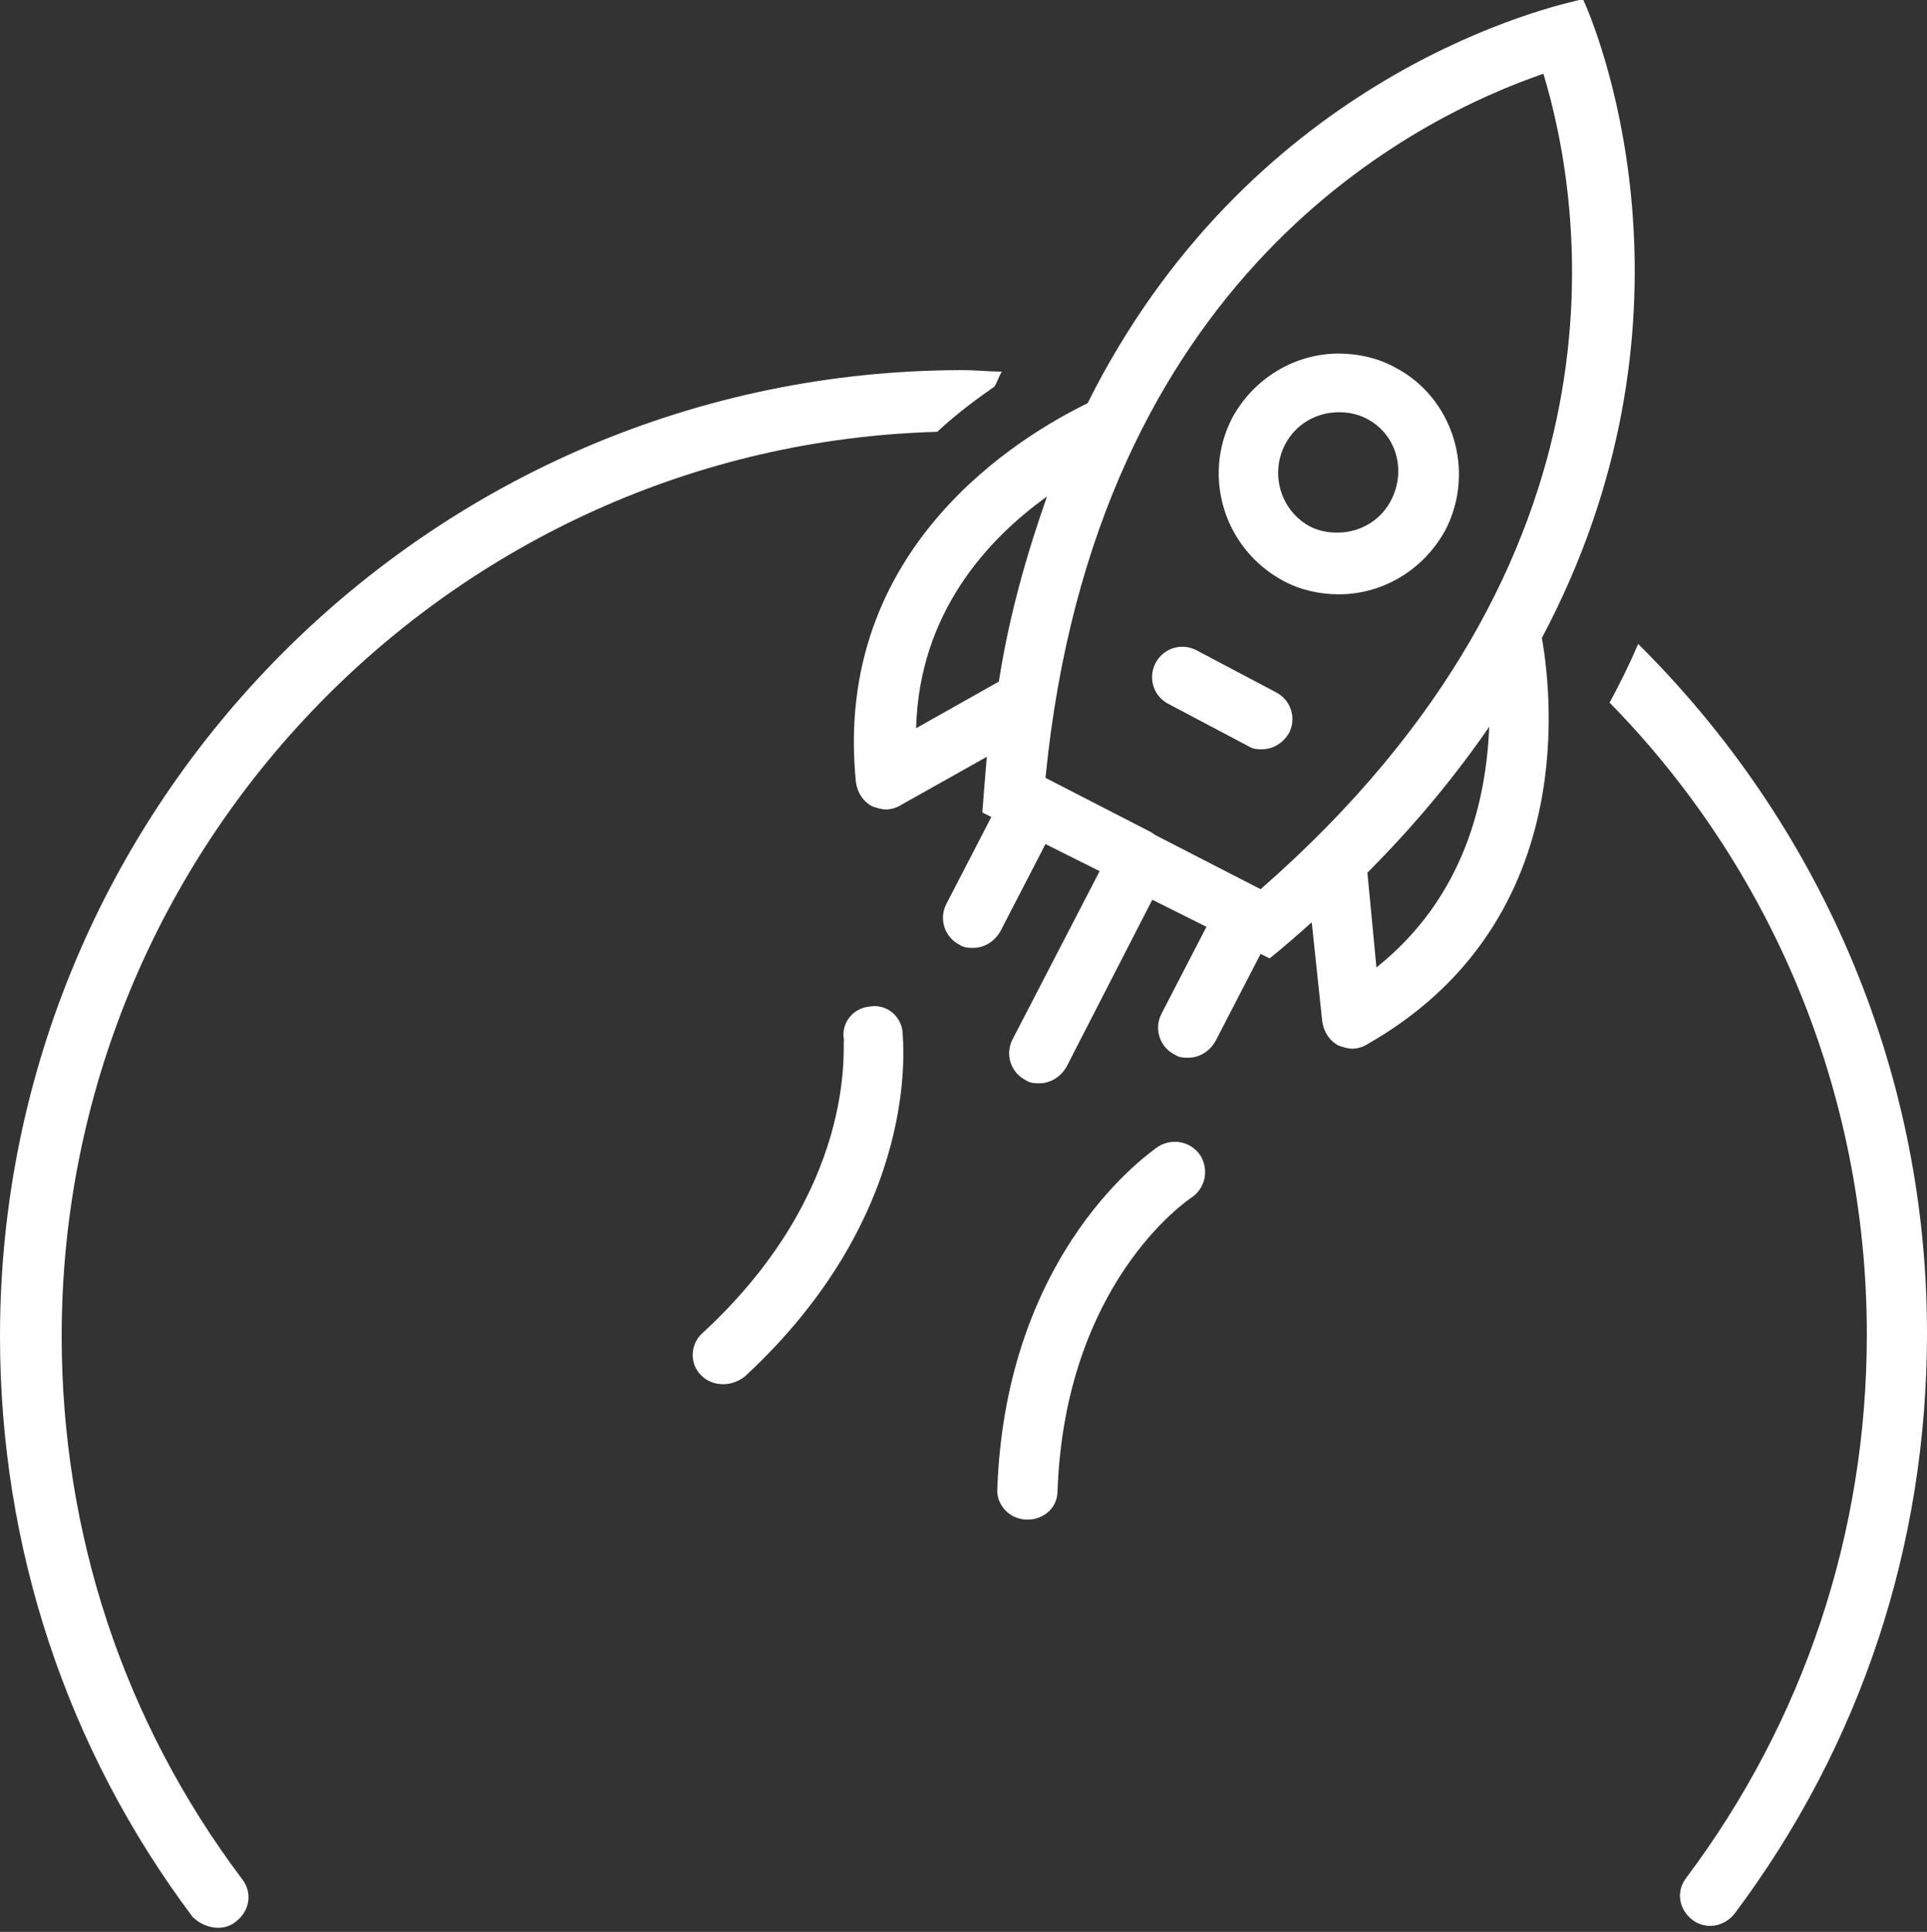
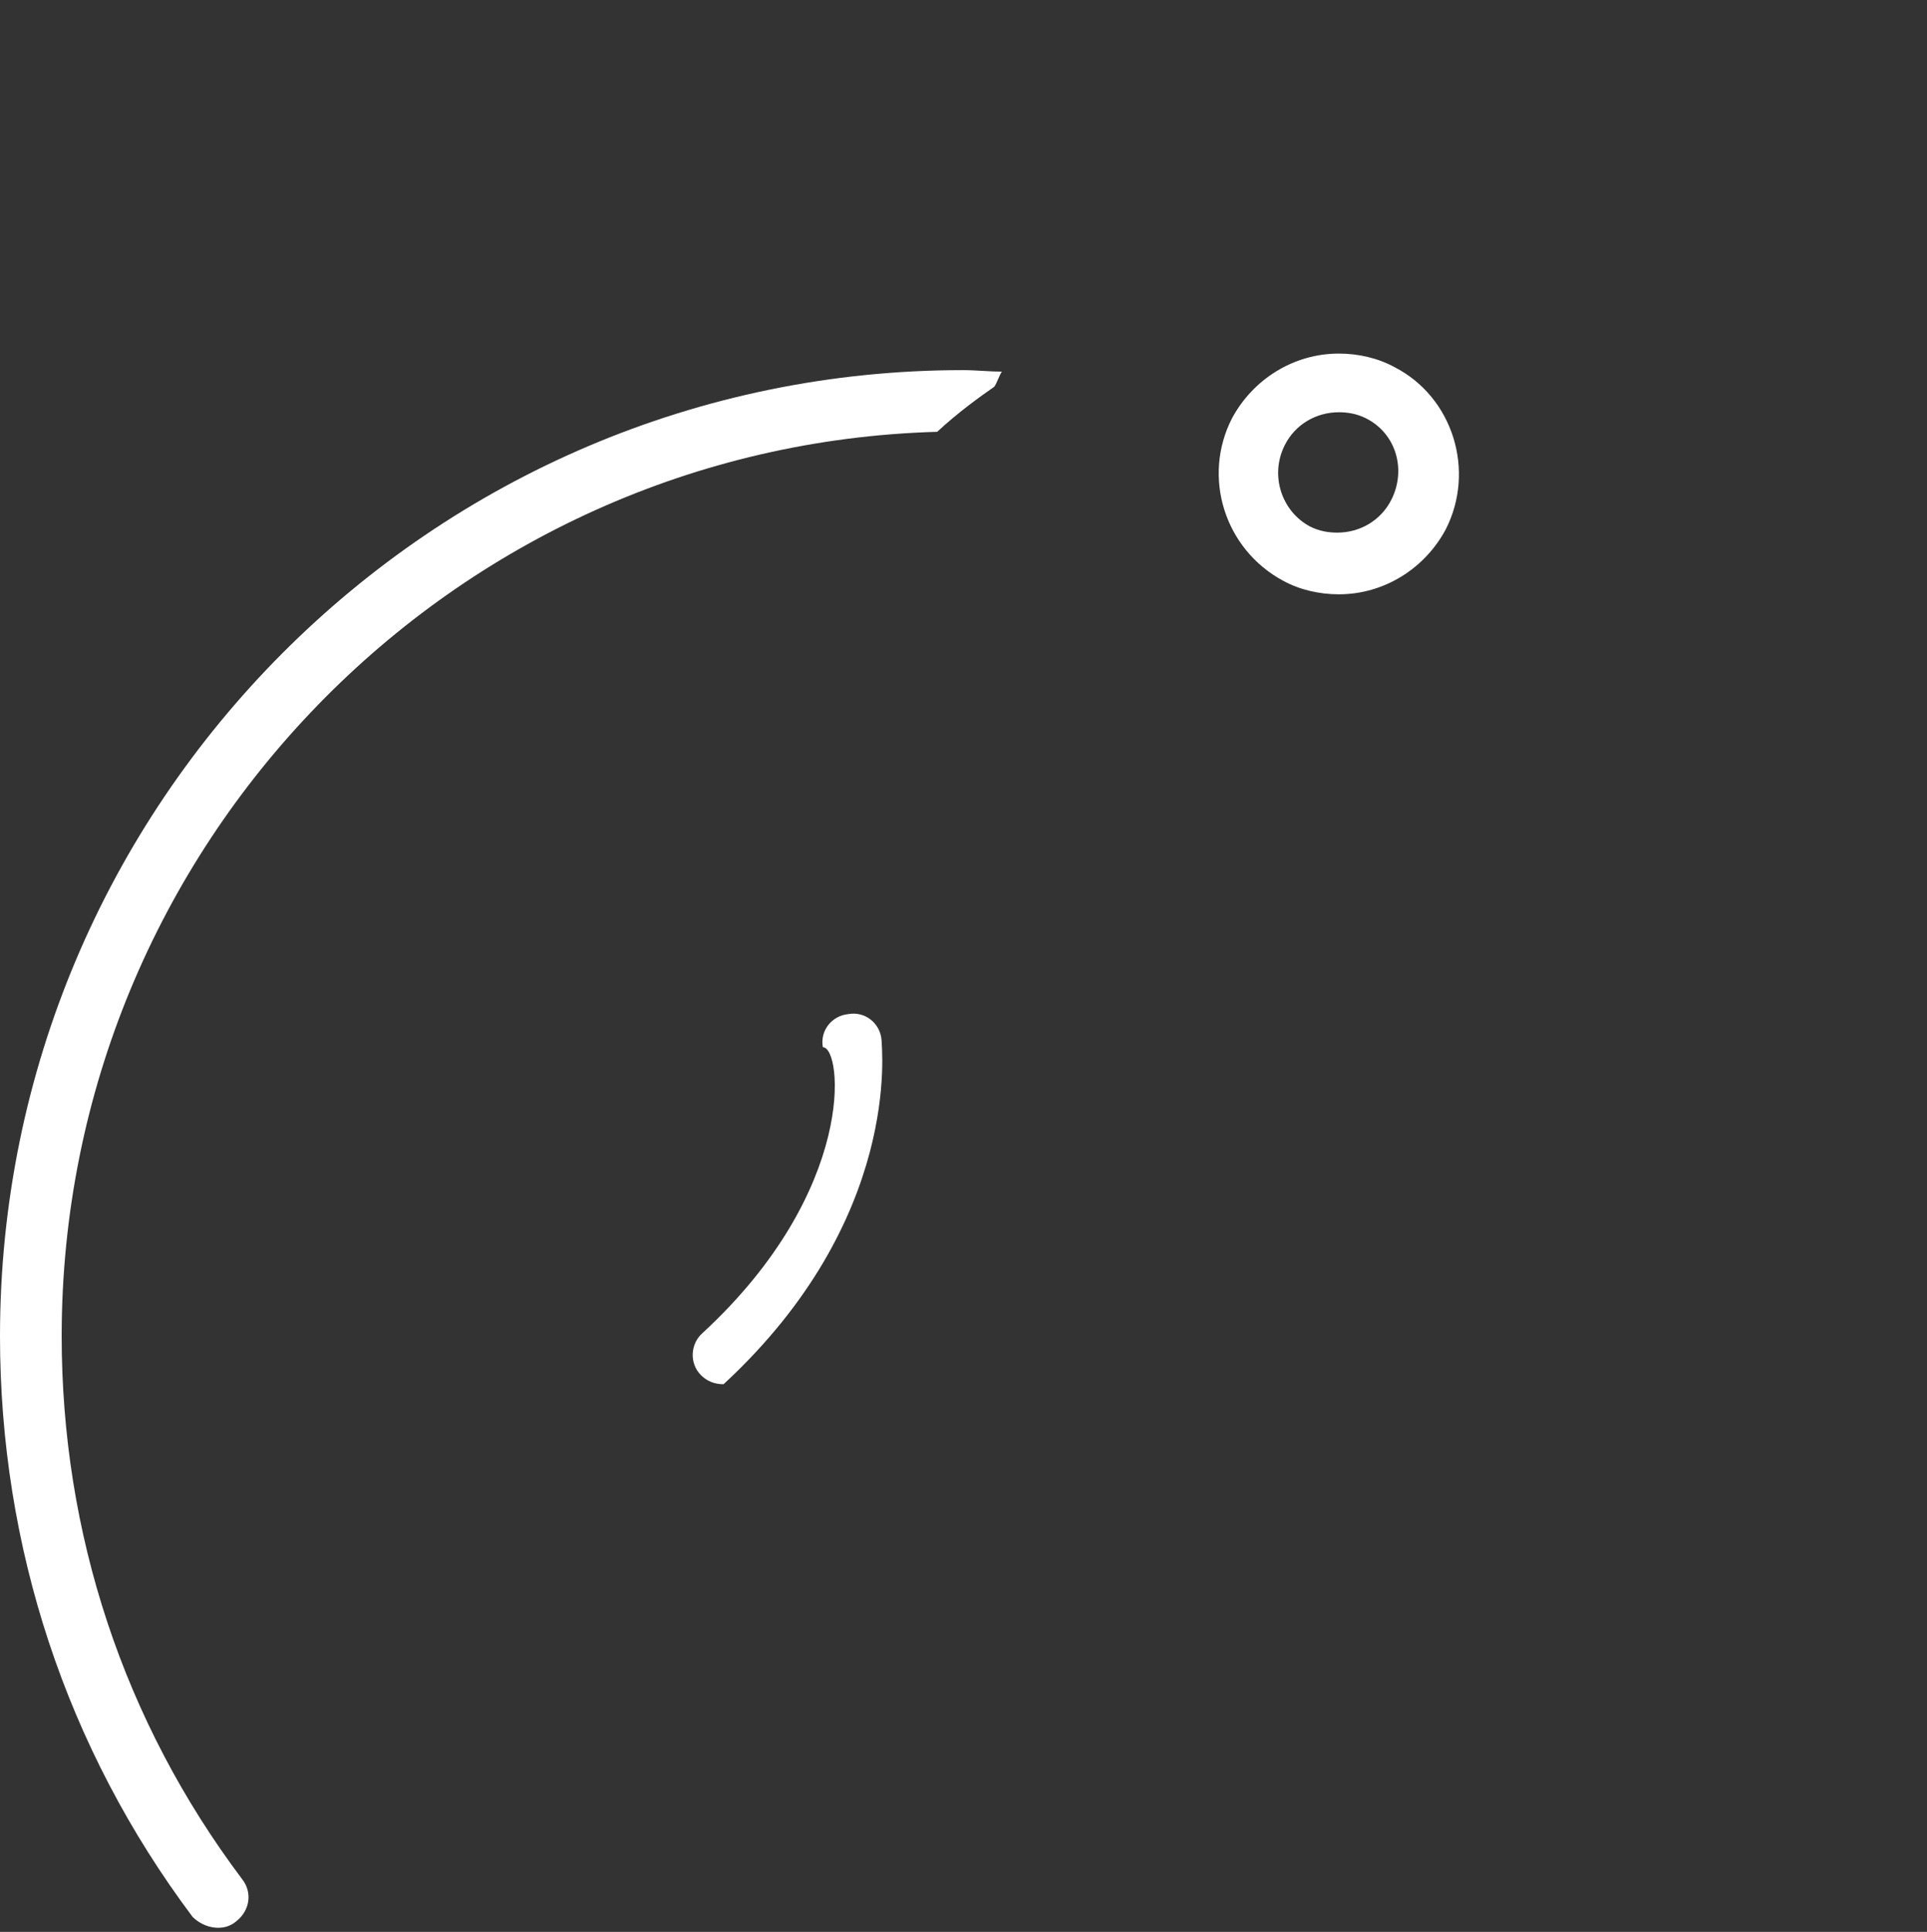
<svg xmlns="http://www.w3.org/2000/svg" fill="#ffffff" height="128.4" preserveAspectRatio="xMidYMid meet" version="1" viewBox="-0.1 -0.1 128.1 128.4" width="128.1" zoomAndPan="magnify">
  <rect x="-0.1" y="-0.1" width="128.1" height="128.4" fill="#333333" stroke="none" />
  <g id="change1_1">
    <path d="M15.6,127.6c0.9-0.7,1.1-1.9,0.4-2.8c-7.9-10.5-12-23-12-36.1c0-32.6,26-59.2,58.2-60.1c1.4-1.3,2.8-2.3,3.8-3 c0.2-0.3,0.3-0.7,0.5-1c-0.8,0-1.7-0.1-2.6-0.1c-35.3,0-64,28.8-64,64.2c0,14,4.4,27.4,12.8,38.6C13.5,128.1,14.8,128.3,15.6,127.6z" fill="inherit" />
  </g>
  <g id="change1_2">
-     <path d="M106.9,46.6C117.5,57.4,124,72.3,124,88.6c0,13.2-4.2,25.7-12,36.1c-0.7,0.9-0.5,2.1,0.4,2.8c0.4,0.3,0.8,0.4,1.2,0.4 c0.6,0,1.2-0.3,1.6-0.8c8.4-11.2,12.8-24.5,12.8-38.6c0-17.9-7.4-34.1-19.2-45.8C108.2,44.1,107.6,45.3,106.9,46.6z" fill="inherit" />
-   </g>
+     </g>
  <g id="change1_3">
-     <path d="M56.8,51.9c0.1,0.7,0.5,1.3,1.1,1.6c0.3,0.1,0.6,0.2,0.9,0.2c0.3,0,0.7-0.1,1-0.3l5.7-3.2c-0.1,1.2-0.2,2.4-0.3,3.7l0.6,0.3 l-3,5.8c-0.5,1-0.1,2.2,0.9,2.7c0.3,0.2,0.6,0.2,0.9,0.2c0.7,0,1.4-0.4,1.8-1.1l3-5.8l3.6,1.8L67.2,69c-0.5,1-0.1,2.2,0.9,2.7 c0.3,0.2,0.6,0.2,0.9,0.2c0.7,0,1.4-0.4,1.8-1.1l5.7-11.1l3.6,1.8l-3,5.8c-0.5,1-0.1,2.2,0.9,2.7c0.3,0.2,0.6,0.2,0.9,0.2 c0.7,0,1.4-0.4,1.8-1.1l3-5.8l0.6,0.3c1-0.8,1.9-1.6,2.8-2.4l0.7,6.6c0.1,0.7,0.5,1.3,1.1,1.6c0.3,0.1,0.6,0.2,0.9,0.2 c0.3,0,0.7-0.1,1-0.3c13.7-7.8,12.4-22.4,11.6-27c11.1-20.9,4.1-39.4,2.8-42.3c0,0,0-0.1-0.1-0.1c0,0-0.1,0-0.1,0c0,0-0.1,0-0.1,0 c-3.1,0.7-22.1,5.6-32.7,26.8C67.9,28.8,55.2,36.2,56.8,51.9z M91.4,64.2l-0.6-6.3c3.2-3.2,5.9-6.5,8.1-9.7 C98.7,53,97.3,59.5,91.4,64.2z M102.5,4.8c2.6,8.6,6.5,32.1-18.8,54.2l-7-3.6l-0.3-0.2l-7-3.6C72.7,18.1,94.1,7.7,102.5,4.8z M69.5,32.9c-1.3,3.7-2.5,7.8-3.2,12.3l-5.5,3.1C61,40.6,65.6,35.7,69.5,32.9z" fill="inherit" />
-   </g>
+     </g>
  <g id="change1_4">
    <path d="M85.2,38.5c1.1,0.6,2.4,0.9,3.7,0.9c3,0,5.7-1.7,7.1-4.3c2-3.9,0.5-8.8-3.4-10.8c-1.1-0.6-2.4-0.9-3.7-0.9c0,0,0,0,0,0 c-3,0-5.7,1.7-7.1,4.3C79.8,31.6,81.3,36.4,85.2,38.5z M85.3,29.5c0.7-1.4,2.1-2.2,3.6-2.2c0.6,0,1.2,0.1,1.8,0.4 c2,1,2.7,3.4,1.7,5.4c-0.7,1.4-2.1,2.2-3.6,2.2c-0.6,0-1.2-0.1-1.8-0.4C85.1,33.9,84.3,31.5,85.3,29.5z" fill="inherit" />
  </g>
  <g id="change1_5">
-     <path d="M77.6,46.7l5.3,2.8c0.3,0.2,0.6,0.2,0.9,0.2c0.7,0,1.4-0.4,1.8-1.1c0.5-1,0.1-2.2-0.9-2.7l-5.3-2.8c-1-0.5-2.2-0.1-2.7,0.9 C76.2,45,76.6,46.2,77.6,46.7z" fill="inherit" />
-   </g>
+     </g>
  <g id="change1_6">
-     <path d="M46.6,88.5c-0.8,0.7-0.9,2-0.1,2.8c0.4,0.4,0.9,0.6,1.5,0.6c0.5,0,1-0.2,1.4-0.5c11.9-11,10.5-22.4,10.5-22.9 c-0.1-1.1-1.1-1.9-2.2-1.7c-1.1,0.1-1.9,1.1-1.7,2.2C55.9,69.5,56.9,79,46.6,88.5z" fill="inherit" />
+     <path d="M46.6,88.5c-0.8,0.7-0.9,2-0.1,2.8c0.4,0.4,0.9,0.6,1.5,0.6c11.9-11,10.5-22.4,10.5-22.9 c-0.1-1.1-1.1-1.9-2.2-1.7c-1.1,0.1-1.9,1.1-1.7,2.2C55.9,69.5,56.9,79,46.6,88.5z" fill="inherit" />
  </g>
  <g id="change1_7">
-     <path d="M68.2,100.9c1.1,0,2-0.8,2-1.9c0.5-13.8,8.6-19.3,8.9-19.5c0.9-0.6,1.2-1.8,0.6-2.8c-0.6-0.9-1.8-1.2-2.8-0.6 c-0.4,0.3-10.1,6.8-10.7,22.7C66.1,99.9,67,100.9,68.2,100.9C68.1,100.9,68.1,100.9,68.2,100.9z" fill="inherit" />
-   </g>
+     </g>
</svg>